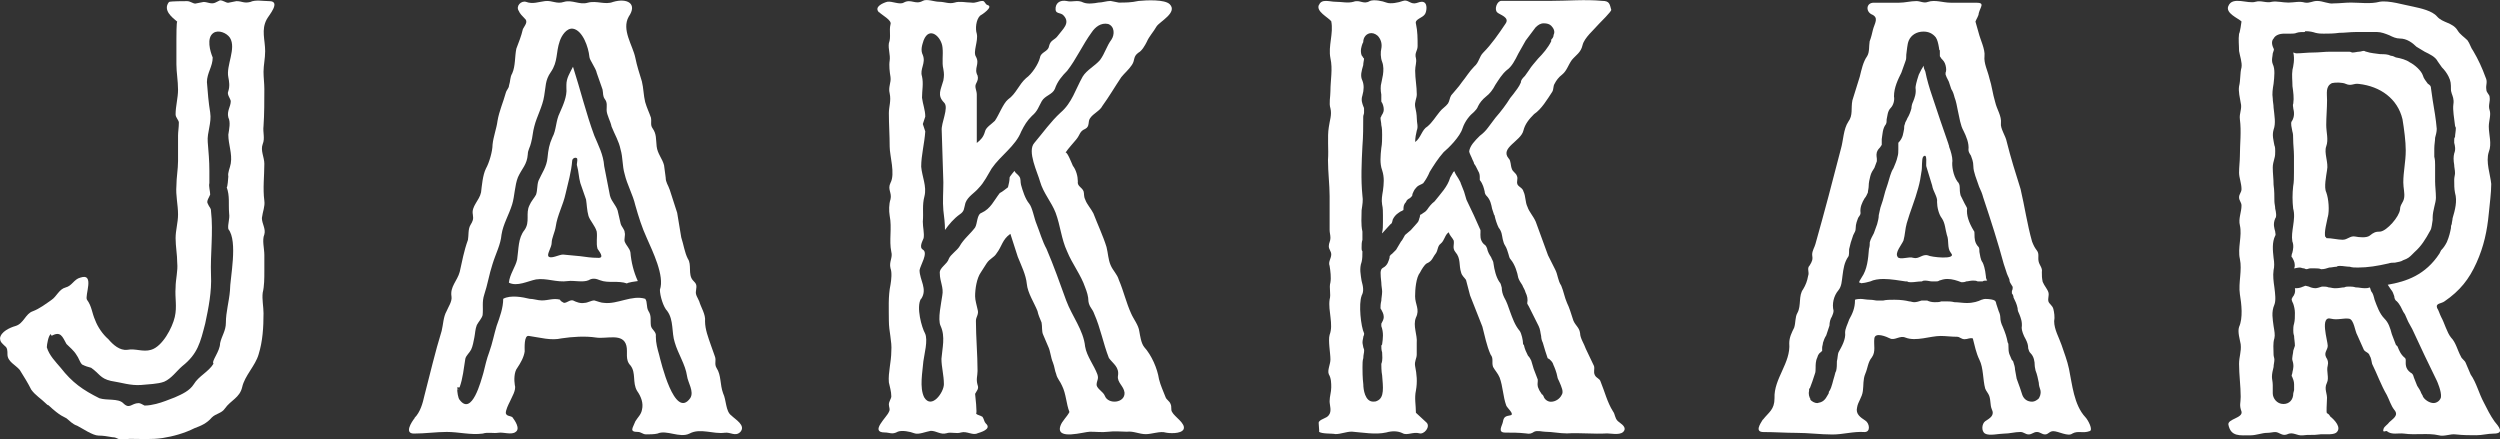
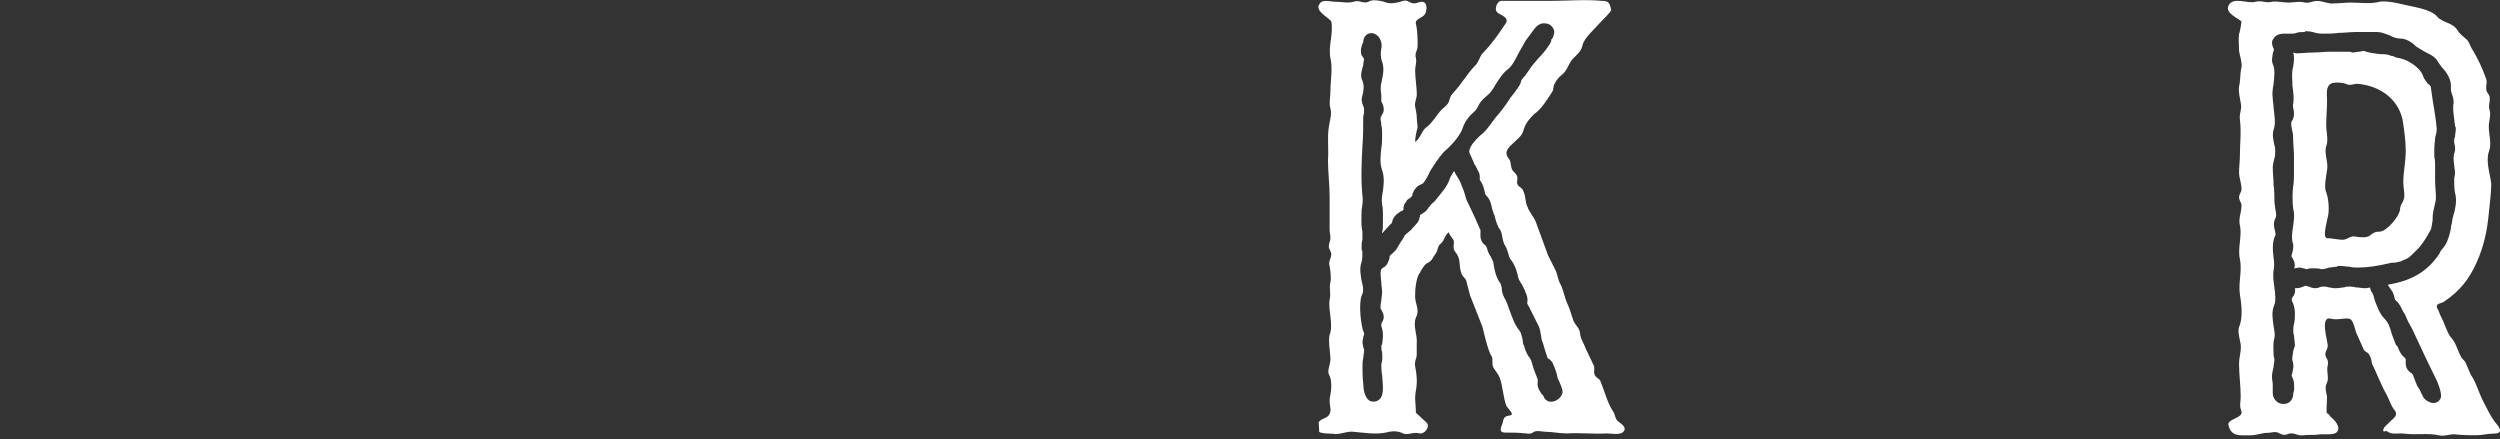
<svg xmlns="http://www.w3.org/2000/svg" id="Grafik" viewBox="0 0 367.89 64.62">
  <rect x="0" y="0" width="367.89" height="64.62" fill="#333333" stroke="none" />
-   <path d="M0,49.78c.12-.97,1.45-1.57,2.29-1.81,1.21-.36,1.45-1.81,2.54-2.17.97-.36,1.93-1.09,2.78-1.69.72-.48,1.09-1.57,2.05-1.81s1.21-1.21,2.17-1.45c2.17-.73.6,2.66.97,3.26.72.97.72,1.93,1.21,3.02.36.97,1.09,2.05,1.93,2.78.72.85,1.69,1.69,2.78,1.57,1.21-.24,2.29.36,3.5,0,1.69-.48,3.14-3.26,3.5-4.83s0-2.78.12-4.35c0-1.21.36-2.42.24-3.62,0-1.21-.24-2.42-.24-3.62s.36-2.29.36-3.5c0-1.45-.36-2.78-.24-4.23,0-1.21.24-2.42.24-3.62v-3.74c0-.6.12-1.21.12-1.93,0-.36-.48-.72-.48-1.21,0-1.21.36-2.42.36-3.62,0-1.33-.24-2.54-.24-3.74v-3.74c0-.24,0-2.54.12-2.54-.72-.6-2.17-1.69-1.21-2.9.24-.12,2.29-.12,2.66-.12.48,0,.85.36,1.21.36l1.21-.24c.6,0,1.09.36,1.69.12l.73-.36c.48,0,.85.36,1.21.36l1.21-.24c.85,0,1.09.36,2.05.12.73-.36,1.93-.12,2.78-.12,1.81,0-.12,2.17-.36,2.66-.85,1.57-.24,3.02-.24,4.71,0,1.09-.24,2.05-.24,3.02,0,.85.12,1.69.12,2.54,0,1.69,0,3.74-.12,5.44-.12.97.24,1.81-.12,2.66-.36.97.24,1.93.24,2.9,0,1.81-.24,3.62,0,5.44.12.85-.24,1.57-.36,2.54,0,.85.6,1.57.36,2.42-.36.85,0,2.05,0,3.02v2.42c0,.97,0,2.17-.24,3.14-.12.97.12,2.05.12,3.02,0,2.05-.12,4.11-.72,6.04-.48,1.69-2.05,3.14-2.42,4.83-.36,1.57-1.69,1.93-2.54,3.14-.48.73-1.33.73-1.93,1.33-.72.85-1.57,1.21-2.54,1.57-1.45.73-3.14,1.21-4.71,1.45-1.57.24-3.26.12-4.83.12-.6,0-1.09.24-1.69,0-.24-.12-.48-.24-.85-.24-.73-.12-1.33-.24-2.05-.24-.85,0-2.42-1.09-3.14-1.45-.72-.24-1.09-.72-1.57-1.09-.36-.24-.85-.24-2.66-1.93-.12,0-.24-.12-.36-.24-.72-.72-1.57-1.21-2.17-2.05-.48-.97-1.09-1.93-1.69-2.9-.6-.73-1.81-1.21-1.81-2.29,0-.48,0-.97-.36-1.21-.36-.36-.72-.6-.72-1.09ZM6.89,51.11c.36,1.21,1.33,2.17,2.05,3.02,1.69,2.17,3.26,3.26,5.68,4.47,1.09.36,2.78,0,3.5.72.97.97,1.21,0,2.3,0,.24,0,.6.24.85.36.6,0,1.21-.12,1.69-.24.97-.24,1.81-.6,2.78-.97,1.09-.48,2.17-.97,2.78-1.93.72-1.21,2.17-1.81,2.9-3.02-.36-.36.97-1.81.97-3.02.24-1.09.85-1.81.85-3.02,0-1.57.48-3.14.6-4.71,0-1.81,1.21-7.25-.24-9.06-.12-.73.24-1.45.12-2.29-.12-1.45.12-2.54-.36-3.87.12.12.24-1.45.24-1.57-.12-.6.24-1.21.36-1.93.24-1.45-.36-2.78-.36-4.23.12-.85.36-1.81,0-2.54-.24-.97.36-1.57.36-2.42-.12-.48-.6-.97-.36-1.45.24-.73.12-1.45,0-2.05-.36-1.69,1.21-4.23.24-5.8-.48-.72-1.69-1.21-2.42-.72-1.09.72-.48,2.78-.12,3.62,0,1.33-.85,2.29-.85,3.62.12,1.57.24,3.02.48,4.47.24,1.57-.48,2.9-.36,4.35.12,1.45.24,2.78.24,4.23v1.81c-.12.48.12,1.21.12,1.69-.12.36-.6.97-.36,1.33.24.6.48.6.48,1.09.36,3.14-.12,6.4,0,9.42.12,2.42-.36,4.83-.85,7.13-.72,2.78-1.09,4.47-3.38,6.28-.85.73-1.57,1.81-2.66,2.29-.97.36-2.29.36-3.38.48-1.57.12-2.9-.36-4.47-.6-1.57-.36-1.69-1.09-2.9-1.93-.48-.12-.85-.24-1.33-.48-.36-.36-.48-.97-.85-1.45-.36-.6-.97-1.09-1.45-1.57-.6-1.09-.85-1.93-2.17-1.21,0,0-.12-.12-.12-.24-.36.12-.6,1.57-.6,1.93Z" fill="#fff" stroke-width="0" />
-   <path d="M61,61.5c.85-.85,1.21-2.17,1.45-3.26.85-3.26,1.57-6.4,2.54-9.54.24-.97.24-2.05.72-2.9.24-.6.85-1.45.73-2.17-.24-1.45.85-2.29,1.21-3.62.36-1.57.6-3.02,1.21-4.71.12-.6,0-1.57.36-2.17s.48-.85.36-1.57c-.24-1.21.97-2.05,1.21-3.26.12-.97.24-2.54.72-3.5.48-.85.97-2.54.97-3.5.12-1.21.6-2.42.73-3.5.24-1.45.85-2.78,1.21-4.11.12-.48.48-.72.48-1.09.24-.72.12-1.21.48-1.81.48-1.09.36-2.42.6-3.62.36-.97.72-1.81.97-2.9.24-.48.85-1.09.24-1.57-.24-.24-.72-.72-.85-1.09-.48-.72.36-1.57,1.09-1.33.97.36,1.81,0,2.78-.12,1.09-.12,1.69.48,2.78.12,1.21-.36,2.29.48,3.5.12,1.33-.36,2.54.36,3.74-.12,2.05-.6,3.62.24,2.29,2.17-1.09,1.93.6,4.23.97,6.04.24,1.21.6,2.29.97,3.5.24.97.24,2.05.48,3.02.24.85.6,1.57.85,2.3.12.6-.12,1.09.24,1.57.6.85.48,1.57.6,2.66.12,1.09.85,1.81,1.09,2.78l.24,1.81c0,.72.36,1.09.6,1.81l1.09,3.38.6,3.62c.36,1.09.48,2.17.97,3.14.6.85,0,2.29.72,3.14.6.6.6.72.48,1.57-.12.6.24.97.48,1.57.24.85.97,1.93.85,2.9,0,1.21.48,2.42.85,3.5l.6,1.69c.24.6-.12,1.09.24,1.69.72,1.09.48,2.42.97,3.74.48.97.36,2.66,1.21,3.26.6.6,2.17,1.45,1.33,2.42-.73.73-1.45,0-2.29.12-1.69.24-3.62-.73-5.19.12-1.45.72-3.38-.6-4.71,0-.48.12-1.21.12-1.69.12s-.73-.36-1.21-.36c-1.33,0-.72-.6-.36-1.57.36-.6.84-.97.97-1.69.24-.97-.12-1.93-.72-2.78-.72-1.21-.12-2.66-.97-3.74-.84-.85-.36-1.93-.6-2.9-.48-1.93-2.9-.97-4.47-1.21s-3.5-.12-5.07.12c-1.57.36-3.14-.12-4.83-.36-.72-.12-.6,1.81-.6,2.29-.12.85-.6,1.69-1.09,2.42-.48.6-.48,1.81-.36,2.54.24.72-.48,1.81-.73,2.42-.24.48-.6,1.21-.6,1.69.12.48.6.36.97.6.36.48,1.21,1.69.48,2.17-.6.48-1.81,0-2.54.12-.72.12-1.57-.12-2.29.12-1.81.24-3.5-.24-5.31-.24-1.57,0-3.14.24-4.83.24-1.45,0-.36-1.69.12-2.29ZM67.28,57.03v.12c.12.12.24.24.36.24-.12,0-.24-.12-.36-.12,0,.36.12,1.33.36,1.57,1.81,2.42,3.14-2.78,3.5-3.99.24-.97.48-2.05.85-3.02.48-1.33.72-2.66,1.09-3.87.48-1.33.97-2.66.97-3.99,1.09-.6,2.9-.24,3.87,0,.6,0,1.21.24,1.81.24.97,0,1.69-.36,2.66-.12.12.24.36.36.6.48.48,0,.85-.48,1.33-.36.48.24,1.09.48,1.69.36.48,0,.97-.36,1.45-.36.48.12.97.36,1.45.36,1.93.24,4.11-1.21,6.04-.6.36.48.12,1.21.48,1.81.48.72.24,1.33.36,2.17.12.6.84.85.72,1.57,0,.97.24,1.81.48,2.66.24.97,2.29,9.66,4.59,6.4.6-.97-.36-2.29-.48-3.26-.24-1.69-1.33-3.26-1.81-4.95-.48-1.45-.12-3.26-1.09-4.59-.6-.6-1.09-2.29-1.09-3.14.72-2.05-1.09-5.68-1.93-7.61-.72-1.57-1.21-3.14-1.69-4.83-.36-1.57-1.21-3.02-1.57-4.59-.36-1.21-.24-2.42-.6-3.62-.24-1.21-.85-2.17-1.33-3.38-.12-.72-.72-1.69-.72-2.42,0-.6.12-1.09-.24-1.57-.36-.48-.24-.85-.36-1.45l-.85-2.42c-.12-.72-1.09-1.93-1.09-2.42-.12-1.33-.97-3.87-2.42-4.11-.97-.12-1.69,1.09-1.93,1.81-.6,1.69-.24,3.02-1.33,4.59-.85,1.21-.72,2.17-.97,3.5-.24,1.57-1.09,3.02-1.45,4.47-.24.85-.24,1.57-.48,2.42-.12.6-.48,1.09-.48,1.69-.12,1.57-.85,2.05-1.45,3.38-.48,1.21-.48,2.78-.85,3.99-.48,1.57-1.33,2.9-1.57,4.47-.12,1.45-.85,2.78-1.33,4.35-.48,1.45-.72,3.02-1.21,4.47-.36,1.09-.12,1.93-.24,3.02-.12.48-.6.97-.85,1.45-.24.6-.24,1.21-.36,1.81-.12.6-.24,1.33-.48,1.81-.24.48-.73.85-.85,1.33-.24,1.45-.36,2.9-.85,4.23h-.36ZM74.89,41.57c.12-1.21.97-2.29,1.21-3.38.24-1.57.12-3.14,1.09-4.35.85-1.21.12-2.42.72-3.62.24-.6.72-1.09.97-1.57.24-.72.12-1.33.36-2.05.48-1.09,1.21-2.05,1.33-3.38.12-1.21.24-1.93.72-3.02.6-1.09.48-2.42,1.09-3.62.48-1.09,1.09-2.42.97-3.62v-.48c0-.97.48-1.69.97-2.66,1.09,3.38,1.93,6.89,3.14,10.15.6,1.45,1.33,2.78,1.45,4.47l.85,4.35c.24.97,1.09,1.57,1.21,2.54l.36,1.57c.12.48.6.85.6,1.33.12.36-.12.97,0,1.33.24.6.72.97.84,1.57.12,1.45.48,2.9,1.09,4.23-.12,0-1.69.24-1.57.36-1.33-.48-2.78,0-3.99-.48-.6-.24-1.09-.36-1.69,0-.84.36-2.17,0-3.02.12-1.69.24-3.14-.48-4.71-.24-1.21.24-2.78,1.09-3.99.48ZM80.68,37.7c.36.48,1.57-.24,2.17-.24l2.54.24c.84.12,1.69.24,2.54.24,1.21.12.12-1.09,0-1.33-.24-.85,0-1.69-.12-2.54-.24-.85-.97-1.57-1.21-2.29-.24-.85-.24-1.69-.36-2.42l-.84-2.42c-.24-.85-.24-1.69-.48-2.54-.12-.24.12-.72,0-1.09-.24-.24-.72,0-.72.36-.12,1.57-.6,3.26-.97,4.83-.36,1.69-1.21,3.14-1.45,4.83-.12.85-.6,1.69-.6,2.42,0,.6-.72,1.69-.48,1.93Z" fill="#fff" stroke-width="0" />
-   <path d="M129.36,1.83c-.85-.85.72-1.45,1.21-1.57.72-.12,1.81.48,2.42.12,1.09-.6,1.69.36,2.78-.24.6-.36,1.69.12,2.42.12.85,0,1.45.36,2.29.12.73-.24,1.69,0,2.42,0,.72.12,1.09-.24,1.69-.24.36,0,.36.48.72.6.97.24-.85,1.45-1.09,1.57-.6.6-.72,1.93-.48,2.66.24,1.09-.6,2.66-.12,3.38.6,1.09-.36,1.69.24,2.78.12.48,0,.73-.24,1.21-.24.48.12.97.12,1.57v7.13c.6-.48.97-.85,1.21-1.69.12-.6.97-1.09,1.45-1.57.6-.85,1.21-2.54,1.93-3.14,1.21-.85,1.57-2.17,2.66-3.14.85-.6,1.81-2.05,2.05-3.02.12-.85,1.21-.85,1.33-1.69.24-.97.84-.85,1.33-1.57.72-.97,1.81-1.81.85-2.9-.48-.6-1.33-.12-1.21-1.21.12-.85.85-1.09,1.57-.97.97.24,1.57-.24,2.54.24.6.24,1.57.12,2.17,0,.6,0,1.21-.24,1.81-.24l1.21.24c.97,0,1.81,0,2.9-.24,1.21-.12,3.87-.24,4.59.48,1.21,1.21-1.45,2.54-1.93,3.26-.48.85-1.09,1.45-1.45,2.29-.24.48-.72,1.33-1.21,1.57-.84.6-.48,1.09-.97,1.81-.48.72-1.09,1.21-1.57,1.81-.97,1.45-1.81,2.9-2.78,4.23-.36.73-1.33,1.09-1.81,1.81-.36.48,0,1.21-.72,1.57-.85.36-.72.85-1.33,1.57-.48.6-1.09,1.21-1.57,1.93.24-.24.97,1.69,1.09,1.93.48.6.73,1.57.73,2.29-.12.72.6.85.84,1.45.12.36,0,.73.24,1.21.24.72.85,1.33,1.21,2.05.6,1.57,1.45,3.38,1.93,4.95.24.97.24,1.81.6,2.66s.97,1.33,1.21,2.17c.72,1.69,1.09,3.38,1.81,4.95.36.85,1.09,1.69,1.21,2.66.12.6.24,1.69.72,2.29,1.09,1.21,1.93,3.14,2.17,4.71.24.97.6,1.69.97,2.66.12.36.6.6.72.97.24.48,0,.85.24,1.21.36.72,2.05,1.69,1.69,2.54-.36.72-2.17.6-2.66.48-.72-.24-2.05.24-2.9.24-.97,0-1.81-.48-2.78-.36-.85,0-1.81-.12-2.66,0-1.09.12-1.81,0-2.78,0-.85,0-5.07,1.33-4.35-.85.24-.73.97-1.33,1.33-2.05-.48-1.21-.48-2.66-1.09-3.87-.24-.6-.73-1.09-.85-1.69-.24-.6-.24-1.09-.48-1.69-.36-.85-.36-1.69-.72-2.42l-.72-1.69c-.24-.48-.12-1.21-.24-1.81-.24-.6-.48-1.09-.6-1.69-.48-1.21-1.45-2.66-1.57-3.99s-.85-2.78-1.33-3.99l-1.09-3.38c-1.21.85-1.21,1.81-2.05,2.9-.36.6-.97.72-1.45,1.45l-.85,1.33c-.6.85-.84,2.42-.84,3.5,0,.6.24,1.33.36,1.93.24.73-.24,1.09-.24,1.69,0,2.42.24,4.95.24,7.37,0,.72-.24,1.21,0,2.05.24.6-.12.85-.36,1.33,0,0,.36,3.14.12,2.9.24.24.6.24.97.48.24.36.24.73.48.97.97.85-.85,1.33-1.21,1.45-.72.36-1.57-.36-2.42-.12-.72.24-1.45-.12-2.17.12-.85.24-1.45-.36-2.29-.36-.73.12-1.81.6-2.42.36-.6-.24-1.81-.48-2.42-.24-.85.48-1.21.12-1.93.12-2.29,0,.36-2.3.6-3.02.24-.36,0-.72,0-1.09,0-.48.36-.85.36-1.21,0-.72-.24-1.45-.36-2.05-.12-1.45.36-3.02.36-4.59.12-1.45-.36-2.9-.36-4.47,0-1.69-.12-3.62.24-5.31.12-.72.24-1.81,0-2.42-.24-.97.36-1.57.12-2.42-.36-1.69.12-3.5-.24-5.31-.12-.73-.12-1.69.12-2.42.24-.97-.48-1.45,0-2.42.72-1.33-.12-3.99-.12-5.31,0-1.69-.12-3.26-.12-4.95,0-.97.36-1.81.12-2.9-.24-.97.24-1.57.12-2.42-.12-.72-.24-1.69-.12-2.42.12-.85-.24-1.69-.12-2.54.36-.97,0-1.81.24-2.78.24-.6-1.21-1.33-1.69-1.81ZM135.52,43.98c-.72,1.21.12,4.23.6,5.07.48.97-.12,3.14-.24,4.11-.12,1.57-.6,3.87.12,5.31,1.09,1.81,2.9-.73,2.9-1.93,0-1.33-.36-2.54-.36-3.74.12-1.57.6-3.26-.12-4.83-.48-.97.12-3.5.24-4.47.24-1.21-.36-2.05-.36-3.26-.12-.85,1.09-1.33,1.33-2.17.24-.6,1.21-1.21,1.57-1.81.6-1.09,1.57-1.81,2.29-2.78.36-.6.24-1.93.97-2.17,1.33-.6,1.81-1.81,2.66-2.9.48-.24.85-.6,1.21-.85.12-.48.24-.97.24-1.45,0-.12.72-.97.72-.97.12.36.48.48.72.85.24.36.12.72.24,1.21.24.85.6,2.05,1.21,2.78.48.6.72,2.17,1.09,3.02.48,1.21.85,2.54,1.45,3.62,1.09,2.54,1.93,4.95,2.9,7.61.85,2.29,2.54,4.35,2.78,6.76.24,1.45,1.33,2.78,1.81,4.11.24.72-.12.85-.12,1.57.12.6.97.97,1.21,1.57.48,1.33,3.02,1.09,2.9-.48-.12-.97-1.09-1.45-.97-2.42.24-1.33-.72-1.81-1.33-2.66-.85-2.17-1.21-4.35-2.17-6.52-.24-.72-.72-.97-.84-1.81,0-.73-.24-1.45-.48-2.05-.6-1.81-1.93-3.5-2.66-5.31-.85-1.81-.97-3.74-1.69-5.68-.6-1.57-1.81-2.9-2.29-4.59-.36-1.33-1.93-4.47-.85-5.68,1.33-1.57,2.42-3.14,3.87-4.47,1.69-1.45,2.17-3.38,3.26-5.31.6-.97,1.81-1.57,2.54-2.42.72-.97.97-2.05,1.69-3.02.48-.72.48-1.93-.48-2.29-1.09-.24-1.93.48-2.42,1.21-1.33,1.81-2.29,3.99-3.62,5.68-.72.72-1.45,1.57-1.81,2.66-.36.85-1.45.97-1.93,1.81-.48.85-.6,1.45-1.45,2.17-.72.72-1.09,1.33-1.57,2.29-.85,2.17-3.02,3.5-4.35,5.44-.6.97-1.09,2.05-1.93,2.9-.6.72-1.57,1.21-1.93,2.17-.24.85-.12,1.21-.84,1.69-.85.6-1.57,1.45-2.17,2.29,0-.97-.12-1.93-.24-2.9-.12-1.33,0-2.66,0-4.11l-.24-7.61c-.12-1.09,1.09-3.38.36-4.11-1.09-1.09-.48-1.93-.12-3.26.12-.73.12-.97,0-1.69-.24-.97,0-2.05-.12-3.14-.12-1.57-1.93-3.26-2.78-1.09-.24.73-.48,1.45-.12,2.17.48,1.21-.48,2.05-.12,3.14.24,1.09,0,2.05,0,3.14.12.97.48,1.81.48,2.78l-.36,1.09.36,1.09c-.12,1.81-.6,3.5-.6,5.19.12,1.45.85,2.9.48,4.35-.36,1.33-.12,2.42-.24,3.74,0,.85.24,1.69.12,2.42-.12.36-.72,1.33-.12,1.69.84.48-.36,2.29-.48,3.02,0,1.45,1.21,2.78.24,4.23Z" fill="#fff" stroke-width="0" />
  <path d="M194.1.74c.36-.97,1.57-.48,2.42-.48.97,0,1.81.24,2.66,0,.97-.36,1.45.48,2.42-.12.6-.24,1.81,0,2.42.24.6.24,1.81,0,2.42-.24.72-.24.97.36,1.69.36.36,0,.72-.24,1.09-.24.97,0,.72,1.45.48,1.81-.36.6-1.57.73-1.33,1.45.24,1.09.24,2.17.24,3.26,0,.72-.48.97-.24,1.81.12.6-.12,1.09-.12,1.81,0,1.21.24,2.29.24,3.5,0,.6-.36,1.09-.24,1.81.12.48.24,1.21.24,1.69,0,.72.24,1.21,0,1.81-.12.48-.24,1.09-.24,1.69.85-.6.97-1.81,1.81-2.29.72-.6,1.21-1.45,1.81-2.17.36-.48.85-.72,1.21-1.21.24-.36.24-.85.48-1.21.48-.6,1.09-1.21,1.57-1.93.6-.73,1.09-1.57,1.81-2.3.72-.6.72-1.45,1.33-2.05,1.21-1.21,2.29-2.78,3.26-4.23.72-.97-.85-1.33-1.21-1.69-.48-.48,0-1.69.6-1.69h7.13c2.66,0,5.19-.24,7.73,0,1.09,0,1.09.48,1.33,1.33,0,.24-1.57,1.81-1.81,2.05-.72.85-2.17,2.05-2.42,3.14-.24,1.09-.97,1.45-1.57,2.17-.6.85-.72,1.57-1.45,2.17-.48.36-.85.85-1.09,1.33-.24.36-.12.85-.36,1.21-.72,1.09-1.57,2.54-2.66,3.26-.72.72-1.33,1.45-1.57,2.42-.36,1.57-3.5,2.54-2.17,4.11.36.36.24.97.48,1.57.12.36.6.6.72.97.24.48-.12.85.12,1.33.24.36.73.48.85.97.36.73.24,1.57.6,2.29.24.73.84,1.33,1.21,2.17l1.81,4.95,1.09,2.17c.36.73.36,1.57.85,2.29.36.85.48,1.69.85,2.54.36.73.6,1.57.84,2.3.24.97.97,1.21,1.09,2.17,0,.72.6,1.57.84,2.29l1.21,2.54c.12.48-.12.85.12,1.33.24.48.72.48.85.97.6,1.45.97,3.02,1.81,4.35.36.48.24.97.72,1.45.24.24,1.21.73.97,1.33-.36.85-1.81.48-2.54.48-2.05.12-3.99-.12-5.92,0-1.09,0-2.17-.24-3.14-.24-.48,0-1.21-.24-1.69,0-.36.24-.6.36-1.21.24-1.09-.12-1.93-.12-3.02-.12-1.21,0-.48-.97-.36-1.57.12-.73.36-.85,1.09-.97.72-.12-.48-1.09-.6-1.45-.48-1.33-.48-2.78-.97-4.11-.24-.6-.72-1.09-.97-1.57-.24-.73.12-1.21-.36-1.81-.6-1.33-.85-2.78-1.21-4.11l-1.81-4.59-.6-2.29c-.24-.36-.6-.6-.72-1.09-.36-1.09,0-2.05-.85-3.02-.48-.6-.12-1.09-.24-1.69-.24-.48-.6-.72-.72-1.21-.6.36-.6,1.21-1.21,1.69-.48.36-.36.97-.72,1.45-.48.6-.48,1.09-1.33,1.45-.36.24-.72.85-.97,1.33-.6.73-.73,2.54-.73,3.5,0,1.21.73,1.93.12,3.14-.48,1.21.24,2.54.12,3.74v1.69c0,.6-.36.97-.24,1.69.24,1.21.36,2.29.12,3.62-.24,1.09,0,2.17,0,3.26,0,0,1.33,1.21,1.57,1.45.6.6-.36,1.81-1.09,1.57-.85-.24-1.81.36-2.42,0-.72-.36-1.57-.36-2.42-.12-1.57.36-3.5,0-5.07-.12-.85,0-1.57.36-2.42.36-.48-.12-2.05,0-2.42-.36.12.12-.12-1.45,0-1.45.36-.48,1.09-.48,1.45-.97.48-.6.12-1.45.12-2.05,0-.72.24-1.33.24-2.05,0-.6,0-1.33-.36-1.93-.24-.6.24-1.45.24-2.17,0-.97-.36-2.78-.12-3.62.6-1.57-.24-3.5,0-5.19.24-.85-.12-1.69.12-2.54.12-.72,0-1.69-.12-2.42-.24-.6.24-1.09.24-1.69,0-.48-.36-.72-.36-1.21s.24-.72.24-1.21-.12-.73-.12-1.21v-4.95c0-1.69-.24-3.5-.24-5.31.12-1.57-.12-3.38.12-4.83.12-.97.48-1.81.24-2.78-.24-.73,0-1.69,0-2.54,0-1.57.36-3.26,0-4.83-.36-1.81.48-3.62.12-5.44-.48-.6-2.29-1.45-1.81-2.42ZM200.38,43.5c-.48,1.21-.12,4.59.36,5.56,0,.12,0,.24-.12.48,0,.24-.12.48-.12.85,0,.24.12.6.12.73.12.24.12.36.12.48,0,.36-.12.6-.12,1.09-.12.36-.12.85-.12,1.33v.12c0,.36,0,1.45.12,2.42,0,.72.24,2.54,1.45,2.54.24,0,.36,0,.6-.12,1.09-.48.85-2.05.72-3.74-.12-.6-.12-1.45-.12-1.69.24-.6.12-1.21.12-1.69-.12-.36-.12-.72-.12-.97,0-.12.12-.12.12-.24.12-.85.24-1.69-.12-2.66v-.36c.12-.24.36-.6.36-.97,0-.48-.24-.85-.36-1.09,0,0-.12-.12-.12-.24,0-.24,0-.6.12-1.09,0-.36.12-.85.12-1.33,0-.36-.12-.85-.12-1.33-.12-1.21-.24-1.93.24-2.17.72-.36.84-1.09.97-1.45,0-.12,0-.36.12-.36,0-.12.12-.12.24-.24l.6-.6.72-1.21c.24-.24.36-.6.6-.97l.85-.72.97-1.09c.24-.24.24-.6.36-.85,0-.12,0-.24.12-.36,0,0,.12,0,.24-.12.12-.12.48-.24.72-.6.24-.36.6-.85,1.09-1.21.85-1.09,1.93-2.17,2.29-3.5l.48-.85c.12,0,.12-.12.12-.12.12.36.36.72.6,1.09.12.24.36.6.36.73l.48,1.21.36,1.21,1.09,2.29.97,2.17v.36c0,.36-.12,1.09.48,1.69.36.24.36.36.48.6.12.6.36.97.6,1.33.12.36.36.6.36.97.12.85.36,1.93.85,2.66.24.24.24.48.36.85,0,.48.12.97.36,1.45.36.6.6,1.33.85,2.05.36.97.72,2.05,1.45,2.9.24.36.48,1.33.48,1.93l.12.12c.12.6.36,1.09.6,1.57.24.24.36.48.48.73l.36,1.21.6,1.57v.24c0,.24-.12.6.12,1.09.12.36.36.6.48.85.12,0,.12.12.24.24.12.48.6.85,1.09.85.72,0,1.33-.48,1.57-.97.36-.48,0-1.21-.36-2.05-.12-.24-.24-.48-.24-.6-.12-.72-.48-1.57-.6-1.81-.12-.48-.48-.72-.6-.85-.12,0-.12-.12-.24-.12l-.36-1.09-.36-1.21c-.12-.24-.24-.6-.24-.97-.12-.48-.12-.97-.36-1.45l-1.45-2.9c-.12-.24-.24-.36-.24-.48.12-.6,0-1.09-.24-1.57-.12-.48-.36-.73-.48-1.09-.24-.36-.48-.72-.6-1.09-.12-.73-.48-1.93-1.09-2.66-.24-.24-.24-.48-.36-.85s-.24-.85-.48-1.21-.24-.6-.36-.97c-.12-.6-.12-1.09-.6-1.69-.24-.48-.48-1.21-.6-1.81q-.12-.12-.12-.24l-.24-.73c-.12-.6-.24-1.33-.85-1.93-.12-.12-.24-.36-.24-.6-.12-.48-.24-1.09-.72-1.69v-.36c0-.24,0-.6-.24-.97l-.36-.72-.24-.36c0-.12-.12-.36-.24-.6-.12-.36-.48-.97-.48-1.21.12-.85.85-1.57,1.57-2.29.48-.36.85-.72,1.21-1.21l1.09-1.45c.85-.97,1.57-1.93,2.17-2.9l.48-.6c.36-.48.85-1.09,1.09-1.69,0-.36.24-.6.6-.97l.6-.85c.36-.6.85-1.09,1.33-1.69.72-.73,1.45-1.57,1.93-2.54v-.24c.12-.12.36-.36.36-.72.24-.48,0-.97-.36-1.33-.24-.24-.6-.36-1.09-.36s-.84.24-1.21.6l-1.45,1.93-1.09,1.93c-.48.97-.97,1.93-1.69,2.42-.72.6-1.21,1.45-1.69,2.17-.36.72-.85,1.33-1.33,1.69-.6.48-.97.97-1.21,1.45-.12.36-.36.6-.6.85-.6.48-1.33,1.33-1.69,2.42-.36,1.21-2.05,2.9-2.78,3.5-.85.97-1.45,1.93-2.05,2.9-.24.6-.6,1.21-.97,1.69-.12,0-.12.12-.24.12-.24.12-.6.24-.85.6-.24.24-.36.6-.48.85,0,.12,0,.24-.12.36l-.24.24c-.24.12-.48.24-.6.6-.36.36-.36.72-.36,1.09,0,0,0,.12-.12.12,0,0-.12.12-.24.12-.36.24-.85.48-1.21,1.21-.12.48-.12.6-.36.72l-1.21,1.33v-.12c.12-.48.12-.97.12-1.57v-.97c0-.48,0-1.09-.12-1.57-.12-.72,0-1.33.12-2.05.12-.97.24-1.93-.12-3.02-.36-.97-.24-2.17-.12-3.26.12-.6.12-1.33.12-1.93,0-.48,0-.97-.12-1.45,0-.36-.12-.72-.12-1.09,0,0,.12-.12.12-.24.12-.24.36-.48.36-.97,0-.36-.12-.72-.24-.97-.12-.12-.12-.24-.12-.24v-.97c-.12-.6-.12-1.33,0-1.69,0-.24.6-1.93.12-3.14-.24-.6-.24-1.45-.12-1.93.12-.6,0-1.21-.36-1.69-.24-.36-.72-.6-1.09-.6-.72,0-1.21.6-1.21,1.33l-.12.24c-.12.36-.36.97-.12,1.69.12.12.24.36.24.36l.12.12c0,.24-.12.6-.12.97-.24.85-.48,1.57-.12,2.29.24.6.24,1.33,0,2.17-.24.72,0,1.21.12,1.57q.12.24.12.36v.6c0,.24-.12.36-.12.6,0,1.45,0,2.9-.12,4.35-.12,2.42-.24,4.83,0,7.25.12.73,0,1.33-.12,2.17,0,.97-.12,2.05.12,3.14v1.21c-.12.36-.12.72-.12,1.21,0,.12,0,.36.12.48,0,.6,0,1.09-.12,1.57-.36.97-.12,1.93,0,2.78.24.85.36,1.57,0,2.17Z" fill="#fff" stroke-width="0" />
-   <path d="M259.44,61.74c.85-1.09,1.69-1.45,1.69-3.14-.12-2.9,2.42-5.19,2.17-8.09,0-.85.36-1.57.72-2.29.24-.73.12-1.57.48-2.17.6-1.09.12-2.54.85-3.5.36-.6.6-1.21.72-1.93.24-.6-.24-1.09.24-1.57.36-.6.48-.85.36-1.57,0-.6.36-1.09.48-1.57,1.33-4.71,2.54-9.3,3.75-14.01.36-1.21.36-2.9,1.09-3.99.72-.97.36-1.93.6-3.14l1.09-3.5c.24-.97.48-2.17,1.09-3.02.36-.6.24-1.45.36-2.17.24-.6.36-1.21.48-1.69.24-.97.97-1.81-.24-2.3-.85-.48-.72-1.69.36-1.69h3.74c.85,0,1.69-.24,2.54-.24.6,0,1.09.36,1.69.12,1.09-.36,2.17.12,3.38.12h3.74c1.33,0,.6.6.36,1.57,0,.36-.36.85-.48,1.21l.48,1.69c.24.97.97,2.42.85,3.38-.12,1.09.48,2.17.72,3.26.36,1.09.48,2.29.85,3.5.24,1.09.97,2.05.85,3.14-.12.72.72,1.93.84,2.66.6,2.42,1.33,4.71,2.05,7.01.6,2.54.97,5.19,1.69,7.73.24.6.36.85.72,1.33.36.48.12.97.24,1.57.12.6.6.97.48,1.57,0,.6,0,.85.12,1.45.24.6.72,1.09.85,1.57.12.48-.12.85,0,1.33.12.36.6.6.72,1.09.12.48.24,1.21.12,1.81,0,1.21.72,2.42,1.09,3.5.36,1.09.84,2.29,1.09,3.5.48,2.3.72,5.31,2.42,7.13.36.36,1.21,1.93.6,2.05-.97.36-1.69-.12-2.54.36-.6.48-2.05-.36-2.78-.36-.6,0-.72.48-1.21.48s-.72-.36-1.21-.36-.72.36-1.21.36-.72-.36-1.21-.36c-.85,0-1.57.24-2.42.24-.72,0-2.17.36-2.78,0-.6-.36-.48-1.45,0-1.81.72-.48,1.45-.85.97-1.81-.24-.6-.12-1.21-.36-1.93-.12-.36-.48-.73-.6-1.09-.36-1.33-.24-3.02-.85-4.23-.48-.97-.72-2.17-.97-3.14-.48-.12-.72.12-1.21.12s-.72-.36-1.09-.36c-.85,0-1.69-.12-2.42-.12-1.57,0-3.62.85-5.19.24-.85-.36-1.57.48-2.29.12-.48-.24-2.17-.97-2.29,0-.12.97.24,1.93-.36,2.78-.6.72-.6,1.57-.97,2.42-.36.85-.24,1.69-.36,2.54-.12.97-.72,1.57-.85,2.42-.24.97.48,1.45,1.21,1.93.6.36.85,1.69-.12,1.69-1.57-.12-3.14.36-4.71.36-1.81,0-3.5-.24-5.32-.24-1.57,0-3.14-.12-4.83-.12-1.33,0-.48-1.21-.12-1.81ZM266.33,58.72c.24.36.73.6,1.09.6.12,0,.36-.12.48-.12.73-.24.97-.97,1.21-1.33,0-.12,0-.24.12-.36.36-.6.48-1.45.72-2.17.12-.36.12-.6.24-.72.12-.48.12-.97.12-1.45.12-.48.12-1.09.24-1.33.48-.85,1.09-1.93.97-2.9,0-.6.36-1.21.6-1.93.48-.85.85-1.69.85-2.78v-.12s.24-.12.85-.12c.36,0,.85.12,1.33.12s.84.12,1.09.12h.85c.48-.12,1.09-.12,1.69-.12.97,0,1.69.12,2.17.24.24,0,.48.12.72.12.36,0,.72-.12,1.09-.24h.85c.24.12.6.24,1.09.24.36,0,.72,0,.97-.12h.73c.36,0,.72,0,1.21.12.6,0,1.21.12,1.81.12.97,0,1.69-.24,2.17-.48.12,0,.24-.12.6-.12.6,0,1.21.12,1.33.24.12,0,.24.36.24.48l.36,1.09c.12.24.24.6.24.97s.12.85.36,1.33c.36.85.6,1.57.72,2.29.12.12.12.36.12.73,0,.24,0,.6.12.97l.36.85c.12.12.24.24.24.36.12.36.24.73.24,1.09l.24,1.33.48,1.33.36,1.09c.24.6.72.97,1.45.97.36,0,.72-.24.97-.48.12-.24.36-.6.24-1.21-.12-.36-.24-.72-.24-1.09-.12-.6-.24-1.21-.48-1.81,0-.12-.12-.48-.12-.72,0-.6-.12-1.33-.6-1.81-.24-.24-.24-.36-.36-.72,0-.48-.12-.85-.36-1.33-.36-.6-.6-1.33-.6-1.69.12-.85-.12-1.45-.36-2.05-.12-.24-.24-.48-.24-.85-.12-.6-.36-1.09-.6-1.57,0-.24-.12-.48-.24-.6v-.36c.12-.24.12-.36.12-.6l-.36-.6c-.12-.24-.12-.36-.12-.48-.12-.36-.36-.73-.48-1.21l-.36-1.09c-.85-3.14-1.81-6.16-3.02-9.78-.12-.48-.36-1.09-.6-1.57-.36-1.09-.85-2.17-.85-3.02,0-.72-.24-1.21-.36-1.57-.24-.36-.36-.6-.36-.85.12-.97-.36-2.05-.72-2.78-.48-.85-.6-1.93-.85-3.02-.12-.6-.24-1.33-.48-1.93-.12-.48-.24-.85-.48-1.21l-.36-1.09-.36-.72c0-.12-.12-.24-.12-.36v-.24c.12-.24.12-.6,0-1.09-.12-.48-.36-.73-.6-.97l-.24-.36v-.85c-.12-.12-.12-.24-.12-.36-.12-.72-.24-1.21-.48-1.57-.48-.6-1.09-.85-1.81-.85-.97,0-1.81.48-2.17,1.33-.24.6-.24,1.33-.36,2.05,0,.36,0,.72-.12.97l-.6,1.69c-.48.97-1.09,2.17-1.09,3.5.12.6-.12,1.33-.48,1.69-.48.48-.48,1.21-.6,1.69,0,.36,0,.48-.12.73-.48.6-.48,1.45-.6,2.17v.85l-.24.36c-.12.12-.36.36-.48.72-.12.48,0,.73,0,.97v.36l-.36.97c-.24.36-.48.73-.6,1.21-.12.48-.24.97-.24,1.45,0,.36-.12.72-.12.97-.12.24-.24.6-.48.85-.36.6-.72,1.33-.6,2.17,0,.24-.12.36-.36.72-.12.36-.36.85-.36,1.57,0,.36-.12.48-.36.97l-.36,1.09-.24.97c0,.36,0,.97-.12,1.09-.6.85-.72,1.81-.85,2.78-.12.85-.12,1.57-.6,2.17-.72.85-.97,2.05-.72,3.02,0,.24-.12.6-.24.85-.24.36-.36.85-.36,1.33l-.48,1.45c-.24.36-.36.72-.48,1.09,0,.24-.12.48-.12.73v.48s-.12,0-.12.12c-.24.12-.48.36-.6.85-.24.48-.24,1.09-.24,1.45s0,.72-.12.97l-.36,1.09-.36.97-.12.12v.24c-.12.48,0,.97.24,1.33ZM274.06,41.69c-.24,0-.36-.12-.48-.12,0-.12.12-.36.36-.72.85-1.21.97-2.78,1.09-4.23.12-.36.12-.73.12-.97.12-.48.36-.85.6-1.33l.48-1.33c.12-.48.24-.85.24-1.33l.24-1.09.36-1.09.36-1.33.36-1.09.36-1.21c.12-.36.24-.72.48-1.09.24-.6.48-1.09.6-1.69.12-.36.12-.73.12-1.09v-.97c.72-.72.72-1.45.85-2.05,0-.24,0-.48.12-.72,0-.24.24-.48.36-.85.24-.36.48-.97.6-1.45,0-.36.12-.73.24-.97.24-.6.48-1.21.36-2.05,0-.24.12-.85.48-1.93l.36-.72.36-.6c0,.36.12.6.24.85.24,1.21.6,2.42.97,3.5l1.21,3.62,1.21,3.5c0,.12.12.24.12.48.24.6.48,1.45.48,2.05-.12.72.12,2.17.72,3.02.24.24.36.48.36.97,0,.24,0,.6.12,1.09l.6,1.21c.12.24.36.6.36.72-.12.97.24,2.05.97,3.26.12.12.12.24.12.6,0,.48,0,1.21.6,1.81.12.12.12.48.12.72.12.48.12,1.09.48,1.57.12.24.36.85.48,2.05,0,.12,0,.24.12.48,0,0,0,.12.12.12-.36,0-.6,0-.72.12h-.73c-.24-.12-.48-.12-.72-.12-.36,0-.72.12-.97.12-.24.12-.48.12-.6.12h-.12c-.6-.24-1.33-.48-2.05-.48-.48,0-.85.12-1.21.24-.12.12-.36.12-.48.12h-.6c-.24,0-.6-.12-.97-.12-.12,0-.36,0-.48.12-.6,0-1.09.12-1.57.12-.24,0-.48,0-.6-.12h-.24c-.85-.12-2.17-.36-3.26-.36-.72,0-1.45.12-1.93.36-.48.12-.84.24-1.21.24ZM279.25,37.82c.36.48,1.69-.12,2.29.12.85.24,1.33-.6,2.17-.36.36.24,4.35.72,3.38-.36-.6-.73-.24-1.81-.6-2.66-.24-.85-.24-1.69-.72-2.42-.48-.6-.72-1.69-.72-2.42.12-.72-.6-1.57-.72-2.42l-.85-2.78c-.12-.12.24-2.17-.48-1.45-.24.36-.12,1.69-.24,2.17-.12.85-.24,1.57-.48,2.42-.48,1.81-1.21,3.5-1.69,5.19-.24.85-.24,1.69-.48,2.54-.24.6-1.33,1.81-.85,2.42Z" fill="#fff" stroke-width="0" />
  <path d="M327.93.86c.6-1.45,2.9-.24,3.99-.6.85-.24,1.57.24,2.42,0,.73-.12,1.57.12,2.42.12s1.57-.24,2.42,0c.72.12,1.09-.24,1.81-.24.85,0,1.69.48,2.42.36.85,0,1.69-.12,2.54-.12,1.33,0,2.9.24,4.23-.12,1.33-.24,3.62.48,4.95.72,1.09.24,2.78.6,3.5,1.45.84.97,2.29.85,3.02,2.05.36.6.97.97,1.45,1.45.36.48.48,1.09.85,1.57.72,1.21,1.33,2.54,1.81,3.87.36.73,0,1.09.12,1.81,0,.48.48.72.48,1.09.12.72-.24,1.21,0,1.93.24.72-.12,1.57-.12,2.42,0,1.21.48,2.54,0,3.74-.48,1.45.24,3.38.36,4.71,0,1.33-.24,3.02-.36,4.35-.24,2.54-.72,4.83-1.81,7.25-1.09,2.42-2.42,4.11-4.71,5.68-.48.36-1.33.24-1.09.97.24.36.36.85.6,1.33.48.85.85,2.29,1.45,3.02.72.72.97,1.93,1.45,2.78.12.36.6.6.72.97l.72,1.69c.85,1.21,1.21,2.78,1.93,4.11.48.97.97,1.93,1.57,2.78.6.73,1.57,1.81-.12,1.81-.85,0-1.69.24-2.54.24-.97,0-1.93,0-3.02-.12-.84-.12-1.69.36-2.54.12-1.57-.36-3.38,0-5.07-.24-.85-.12-1.81.24-2.54-.36-.12-.12-.72.36-.48-.36.12-.36.6-.6.85-.97.48-.48,1.45-.97.72-1.81-.48-.6-.72-1.45-1.09-2.17-.85-1.45-1.45-3.14-2.17-4.59-.12-.48-.12-.85-.36-1.21-.12-.48-.6-.48-.85-.85l-.97-2.17c-.36-.6-.48-2.29-1.21-2.42-.85-.12-1.69.24-2.66,0-1.69-.48-.48,3.26-.48,3.99,0,.6-.6.97-.24,1.69.24.36.36.72.24,1.21-.24.85.24,1.81-.12,2.54-.48.97.12,1.57,0,2.54,0,.48-.12,1.81,0,1.93.24.12.36.24.48.48.6.48,1.81,1.69.85,2.42-.6.36-1.81.12-2.54.24-.72.12-1.57,0-2.29.12-.97.12-1.45-.6-2.42-.12-.72.24-1.09-.36-1.69-.36-.36,0-.72.12-1.21.12-.72,0-1.57.36-2.42.36-1.57,0-2.9.24-3.26-1.57-.12-.85,2.17-.97,1.93-1.93-.36-.97-.12-1.21-.12-2.17,0-1.57-.24-3.26-.24-4.83,0-1.09.36-1.81.24-2.9-.12-.72-.48-1.81-.24-2.54.6-1.33.36-3.38.12-4.83-.24-1.69.36-3.5,0-5.19-.36-1.57.36-3.38,0-4.95-.24-.97.24-1.93.24-2.9,0-.48-.36-.72-.36-1.21s.36-.72.36-1.21c0-.85-.36-1.69-.36-2.42,0-.85.12-1.69.12-2.42,0-1.81.24-3.62,0-5.44-.12-.85.36-1.57.12-2.42-.12-.72-.36-1.69-.24-2.42.24-.97.12-1.93.36-2.78.12-.73-.24-1.69-.36-2.42,0-.85-.12-1.69,0-2.54.12-.12.36-1.69.36-1.81-.48-.48-2.42-1.21-1.93-2.29ZM334.57,7.14c.12.12,0,.36-.12.72,0,.36-.24.97,0,1.57.36.73.24,1.81.12,2.9-.12.72-.24,1.45-.12,2.17,0,.48.12.85.12,1.33.12,1.21.36,2.29,0,3.26-.24.85,0,1.57.12,2.29.12.24.12.6.12.85,0,.36,0,.72-.12,1.09-.12.48-.24.85-.24,1.33,0,.85.12,1.69.12,2.54.12.85.12,1.69.12,2.42,0,.36.12.72.12,1.09.12.48.24,1.21,0,1.45-.36.85-.12,1.45,0,1.93,0,.24.12.48,0,.6-.48.97-.36,2.17-.24,3.26.12.72.12,1.33,0,1.81-.12.85,0,1.69.12,2.54.12.97.24,1.93,0,2.54-.48,1.09-.24,2.17-.12,3.14.12.72.24,1.33.12,1.81-.24.73-.12,1.57-.12,2.42,0,.24.12.48.12.72,0,.36-.12.72-.12,1.09-.12.48-.24.97-.24,1.45,0,.36.12.72.12,1.21v1.21c0,.72.6,1.57,1.57,1.57.85,0,1.45-.6,1.45-1.57,0-.12.12-.36.12-.48v-.85c0-.36-.12-.73-.24-.97,0-.12-.12-.24-.12-.24,0-.24.12-.36.12-.6.12-.48.24-.97,0-1.69-.12-.36.12-1.09.12-1.45l.24-.72c0-.48-.12-1.09-.12-1.45-.12-.36-.12-.6-.12-.85s0-.6.12-.97c.12-.48.12-.97.12-1.57,0-.48-.12-.97-.24-1.33-.12-.24-.24-.48-.24-.73,0,0,.12-.12.12-.24.24-.24.48-.72.36-1.33h.24c.36,0,.72-.12.97-.24.12,0,.24-.12.36-.12s.36.12.48.12c.24.12.6.24.97.24.24,0,.6-.12.97-.24h.12c.24,0,.6,0,.85.12.24,0,.6.12.85.12h.24c.48,0,.85-.12,1.21-.12.24-.12.48-.12.72-.12s.6,0,.97.12c.48,0,.84.12,1.33.12.24,0,.48,0,.72-.12.12.12.12.36.24.6.24.24.36.72.48,1.21.36.97.73,2.05,1.45,2.78.6.6.84,1.33,1.09,2.29l.6,1.57.24.24c.24.6.48,1.21,1.09,1.69.12.12.12.24.12.36,0,.48-.12,1.21.72,1.81.24.12.36.24.48.72l.48,1.21c.24.36.48.72.6,1.09.12.24.24.36.24.48.24.48.97.97,1.57.97.48,0,.97-.36,1.09-.85.12-.85-.6-2.42-.6-2.42l-1.81-3.74-1.81-3.87-.6-1.09-.48-1.09-.24-.36c-.24-.48-.48-1.09-.97-1.57-.24-.12-.36-.48-.36-.73-.12-.36-.24-.72-.48-.97l-.48-.72c2.78-.48,5.56-1.45,7.61-4.59l.24-.48c.36-.36.6-.72.85-1.21.36-.85.48-1.45.6-2.05,0-.24,0-.36.12-.6,0-.24.12-.6.12-.85.36-1.21.72-2.54.36-3.74-.12-.6-.12-1.21-.12-1.93,0-.36.12-.72.12-.97,0-.48-.12-.85-.12-1.21-.12-.72-.12-1.21,0-1.69.24-.6.12-1.09,0-1.57v-.36c0-.24,0-.36.12-.48,0-.36.12-.85.12-1.33,0-.12-.12-.24-.12-.36-.12-1.09-.36-2.29-.24-3.14.12-.73-.12-1.21-.24-1.57s-.12-.48-.12-.6c0-.85,0-1.21-.36-1.93-.24-.48-.6-.97-.97-1.33l-.6-.85c-.36-.72-1.21-1.09-1.93-1.45l-1.21-.73c-.6-.6-1.45-1.21-2.42-1.21-.6,0-1.09-.24-1.57-.48-.6-.24-1.21-.48-1.81-.48h-3.14c-.85,0-1.57.12-2.42.12-.85.12-1.57.12-2.29.12-.36,0-.72,0-1.21-.12-.36-.12-.85-.24-1.45-.24,0,0-.12,0-.12.12-.48,0-.85,0-1.21.12-.24.12-.6.12-.85.12h-.97c-.72,0-1.33.24-1.57.73-.24.24-.36.72,0,1.45ZM337.23,17.89c.48-.73.36-1.45.24-1.93,0-.24-.12-.48,0-.73.12-.85,0-1.69-.12-2.54,0-.85-.12-1.57,0-2.42.12-.48.36-1.57.12-2.54.12,0,.24.12.48.12.72,0,1.57-.12,2.42-.12s1.69-.12,2.54-.12h2.78c.24,0,.36.12.48.12.36,0,.72-.12.97-.12s.48-.12.72-.12c.12,0,.24.12.36.12.72.24,1.33.24,2.05.36.6,0,1.09,0,1.57.24.24,0,.48.12.72.24.72.12,1.57.36,2.05.72.72.36,1.69,1.21,1.93,1.93.12.48.48.85.72,1.21.36.24.48.36.48.72l.24,1.69c.24,1.45.48,2.78.6,4.23,0,.48-.12.85-.24,1.33,0,.48-.12.97-.12,1.57v1.21c.12.48.12.85.12,1.21v2.42c0,.72.12,1.57.12,2.42,0,.36-.12.85-.24,1.33-.12.48-.24,1.09-.24,1.57v.36c-.12.6-.12,1.21-.36,1.57-.72,1.33-1.33,2.29-2.29,3.14l-.36.36c-.36.36-.6.6-1.33.85-.36.24-.72.24-1.21.36-.36,0-.6,0-.97.12-1.57.36-3.02.6-4.47.6-.48,0-.85,0-1.21-.12-.48,0-.97-.12-1.45-.12-.12,0-.36,0-.48.12-.36,0-.72.12-1.09.12-.36.12-.73.24-1.09.24h-.12c-.24-.12-.6-.12-.85-.12h-.72c-.24,0-.36.12-.6.12-.12,0-.24-.12-.36-.12-.24,0-.36-.12-.6-.12-.36,0-.6.12-.85.12.12-.12.12-.36.12-.48,0-.48-.24-.85-.36-1.09l-.12-.12c0-.12,0-.36.12-.6.12-.48.24-1.09,0-1.69-.12-.72,0-1.45.12-2.29.12-.85.24-1.69,0-2.54-.12-1.09-.12-2.17,0-3.26.12-.6.12-1.33.12-2.05v-2.42c0-.85-.12-1.69-.12-2.54,0-.36,0-.72-.12-1.09-.12-.6-.24-1.09-.12-1.45ZM342.55,31.9c-.12.72-.6,2.29-.36,3.02-.12-.24.24.12.12.12.85,0,1.69.24,2.42.24s1.09-.6,1.81-.48c.6.12,1.69.24,2.17-.12.6-.48.85-.6,1.57-.6.97-.12,2.78-2.17,2.9-3.26,0-.73.48-.97.6-1.69.12-.72-.12-1.45-.12-2.29,0-1.57.36-3.02.36-4.71,0-1.33-.24-3.14-.48-4.59-.72-3.02-3.26-4.83-6.4-5.19-.84-.12-1.09.36-1.93,0-.48-.24-1.57-.24-2.05-.12-.97.48-.72,1.45-.72,2.54,0,1.21-.12,2.42-.12,3.62,0,1.09.36,2.17,0,3.14s.36,2.42.12,3.5c-.12.85-.48,2.54-.12,3.26.36.97.48,2.66.24,3.62Z" fill="#fff" stroke-width="0" />
</svg>